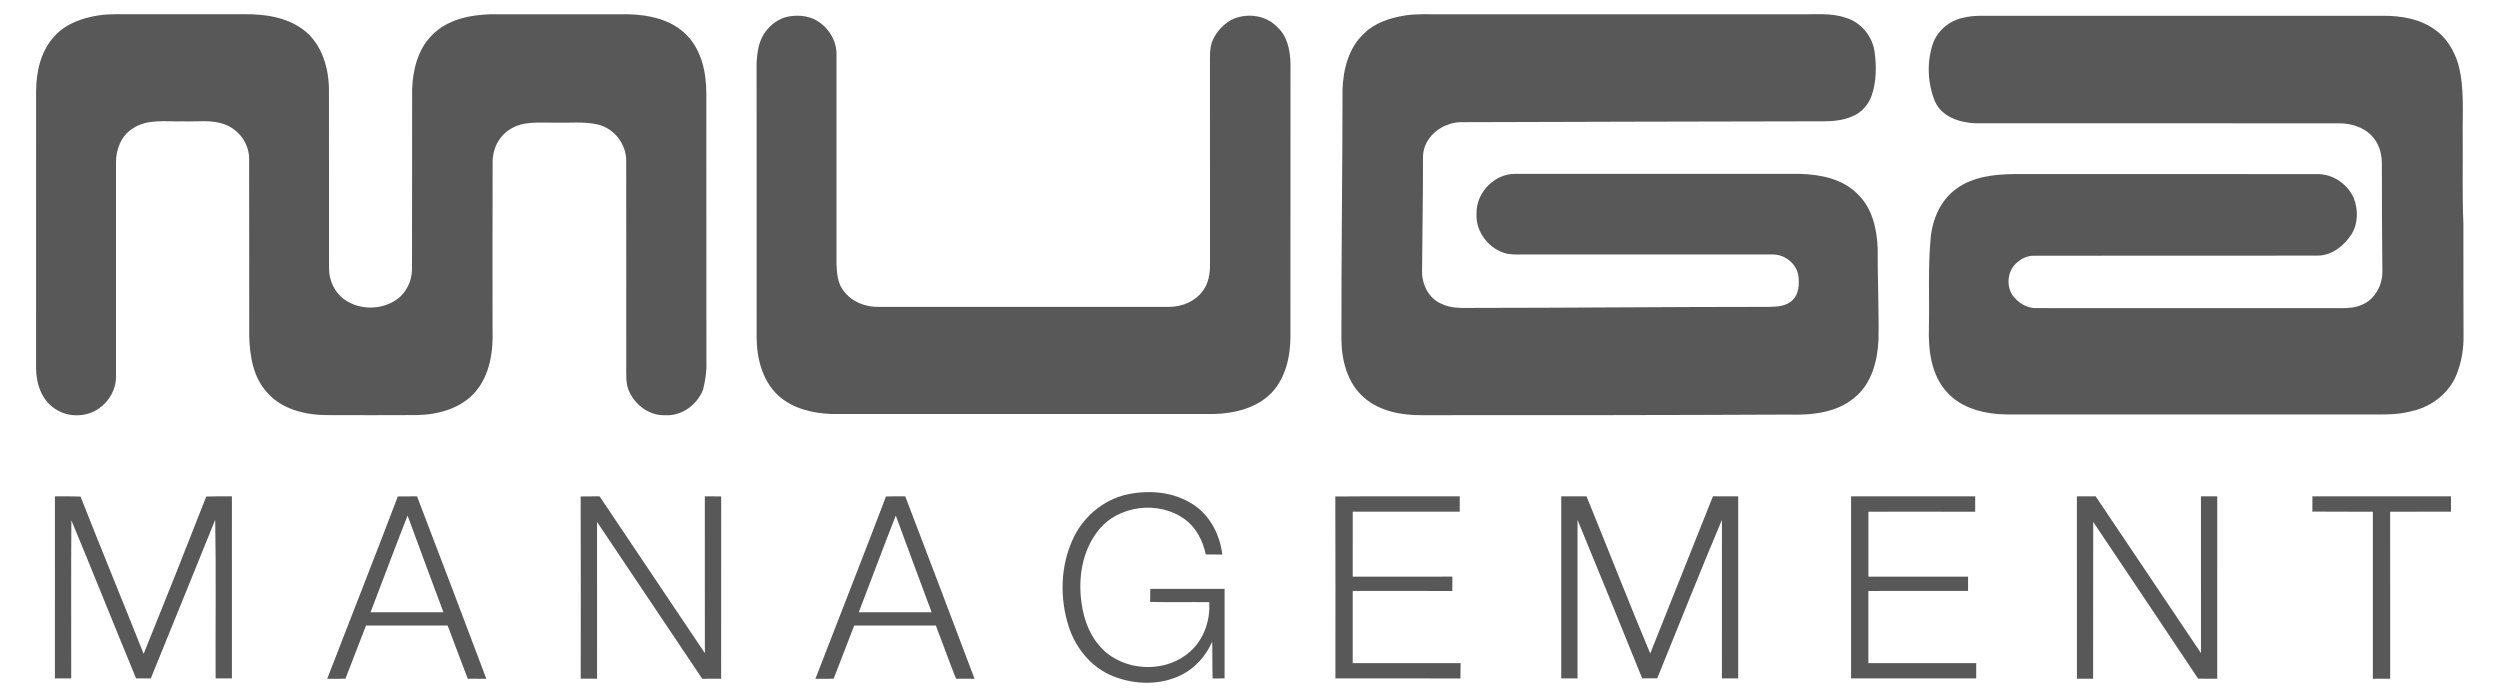
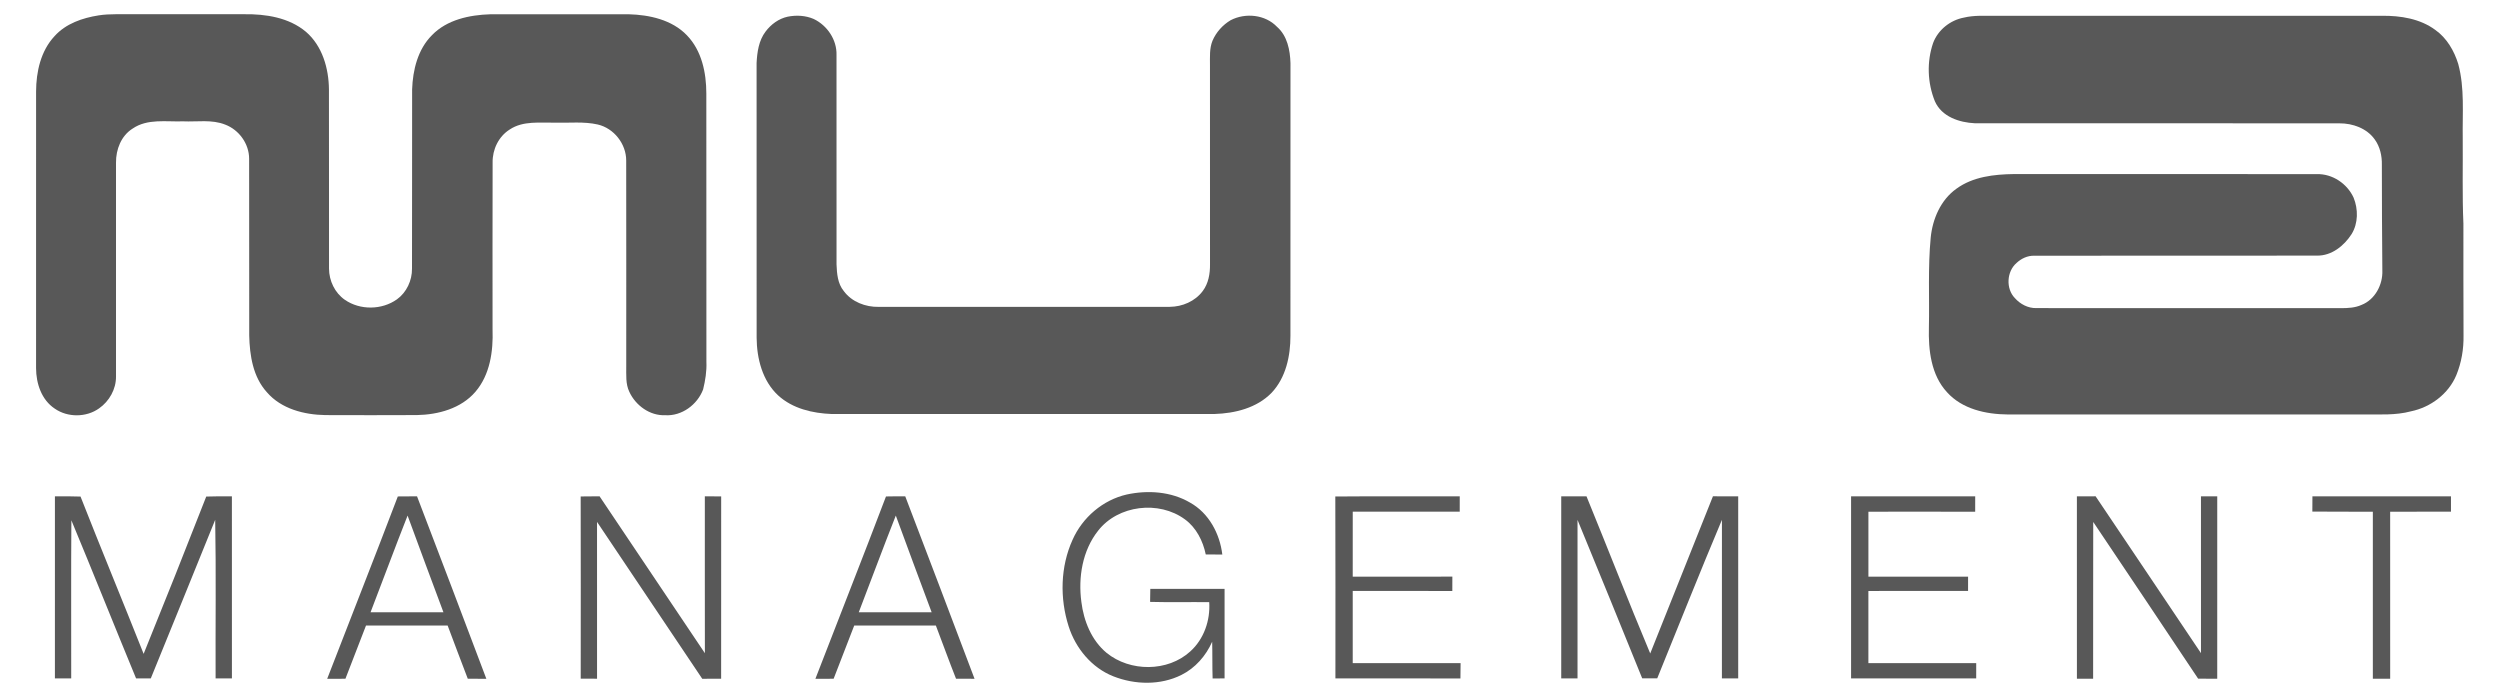
<svg xmlns="http://www.w3.org/2000/svg" width="1229pt" height="341pt" viewBox="0 0 1229 341" version="1.1">
  <g id="#ffffffff">
</g>
  <g id="#585858ff">
    <path fill="#585858" opacity="1.00" d=" M 48.49 7.56 C 51.30 7.10 54.14 7.02 56.98 6.99 C 78.00 7.00 99.01 7.01 120.03 6.99 C 130.62 6.84 142.05 8.61 150.40 15.63 C 158.49 22.59 161.62 33.65 161.71 44.00 C 161.79 73.35 161.69 102.69 161.75 132.04 C 161.76 138.00 164.60 143.99 169.55 147.40 C 177.03 152.56 187.74 152.43 195.13 147.16 C 199.89 143.74 202.60 137.88 202.54 132.06 C 202.65 102.70 202.52 73.33 202.60 43.97 C 202.92 34.42 205.38 24.27 212.34 17.31 C 219.69 9.67 230.79 7.34 241.00 7.02 C 263.67 6.99 286.35 6.99 309.02 7.01 C 319.25 7.28 330.36 9.70 337.69 17.36 C 345.00 24.91 347.24 35.83 347.23 46.01 C 347.29 89.99 347.21 133.97 347.27 177.95 C 347.46 182.50 346.73 187.04 345.65 191.45 C 342.83 198.94 335.16 204.63 327.00 204.12 C 319.45 204.43 312.45 199.31 309.38 192.62 C 307.48 188.70 307.91 184.23 307.86 180.02 C 307.86 146.31 307.90 112.61 307.84 78.91 C 307.85 70.73 301.81 63.05 293.84 61.20 C 287.00 59.65 279.94 60.50 272.99 60.30 C 265.49 60.45 257.18 59.25 250.58 63.66 C 245.10 67.10 242.05 73.51 242.17 79.91 C 242.08 107.26 242.15 134.62 242.14 161.97 C 242.52 172.66 240.90 184.25 233.69 192.63 C 226.64 200.83 215.41 203.86 204.95 204.05 C 189.96 204.13 174.97 204.11 159.98 204.06 C 149.55 203.90 138.26 201.03 131.21 192.83 C 124.37 185.31 122.75 174.78 122.52 164.99 C 122.45 135.99 122.55 106.99 122.47 77.99 C 122.46 70.70 117.53 63.85 110.76 61.28 C 104.15 58.61 96.89 59.97 89.97 59.65 C 81.69 59.94 72.52 58.21 65.23 63.19 C 59.57 66.72 56.96 73.48 57.03 79.95 C 57.02 114.99 57.02 150.03 57.03 185.07 C 57.10 191.28 53.74 197.25 48.69 200.77 C 42.41 205.25 33.26 205.30 26.93 200.89 C 20.40 196.57 17.76 188.53 17.73 181.01 C 17.75 135.66 17.73 90.31 17.74 44.97 C 17.77 35.31 20.03 25.02 26.81 17.78 C 32.34 11.60 40.52 8.81 48.49 7.56 Z" />
-     <path fill="#585858" opacity="1.00" d=" M 690.49 7.64 C 696.25 6.72 702.09 7.06 707.90 7.00 C 766.62 7.00 825.33 7.00 884.05 7.00 C 891.81 7.23 899.84 6.13 907.34 8.73 C 914.98 10.93 920.70 18.05 921.61 25.89 C 922.50 32.93 922.45 40.35 920.08 47.10 C 918.40 51.71 914.81 55.68 910.17 57.38 C 903.49 60.23 896.05 59.54 888.98 59.65 C 831.99 59.71 775.00 59.93 718.01 60.07 C 708.84 60.25 699.64 67.44 699.55 77.07 C 699.60 96.08 699.19 115.07 699.07 134.08 C 699.22 140.34 702.64 146.87 708.63 149.35 C 712.77 151.42 717.48 151.45 722.00 151.37 C 771.34 151.35 820.67 150.85 870.01 150.85 C 873.98 150.84 878.42 150.39 881.37 147.43 C 884.29 144.46 884.53 139.94 884.15 136.03 C 883.48 129.71 877.33 124.86 871.09 125.10 C 831.06 125.06 791.03 125.09 751.00 125.09 C 747.63 125.04 744.22 125.33 740.89 124.74 C 732.14 122.72 725.30 114.08 725.86 105.02 C 725.58 94.78 734.67 85.30 744.98 85.47 C 791.66 85.46 838.34 85.45 885.03 85.48 C 895.15 85.79 906.15 88.00 913.42 95.62 C 920.45 102.44 922.70 112.60 923.06 122.06 C 923.00 137.04 923.72 152.01 923.47 167.00 C 923.02 177.23 920.23 188.25 912.09 195.12 C 903.11 203.03 890.44 204.16 878.99 203.81 C 818.98 204.10 758.96 204.13 698.94 204.10 C 688.96 204.17 678.26 202.20 670.54 195.45 C 662.45 188.48 659.56 177.35 659.44 167.04 C 659.38 126.04 659.94 85.04 659.99 44.04 C 660.33 34.12 662.96 23.46 670.53 16.50 C 675.84 11.19 683.25 8.84 690.49 7.64 Z" />
    <path fill="#585858" opacity="1.00" d=" M 387.20 8.21 C 391.44 7.35 395.99 7.59 400.00 9.32 C 406.66 12.49 411.44 19.54 411.23 27.03 C 411.26 61.36 411.22 95.70 411.24 130.03 C 411.42 134.54 411.80 139.45 414.80 143.08 C 418.70 148.41 425.50 150.99 431.97 150.86 C 479.67 150.83 527.36 150.87 575.06 150.84 C 581.23 150.79 587.48 148.13 591.23 143.12 C 594.07 139.39 594.90 134.54 594.84 129.95 C 594.80 97.32 594.85 64.68 594.82 32.04 C 594.84 28.04 594.52 23.85 596.05 20.06 C 597.85 15.84 601.07 12.25 605.01 9.92 C 612.28 6.17 622.00 7.15 627.77 13.18 C 632.85 17.60 634.20 24.63 634.40 31.04 C 634.36 75.69 634.41 120.34 634.38 164.99 C 634.41 174.98 632.16 185.64 625.10 193.11 C 617.83 200.58 607.11 203.21 597.01 203.52 C 534.31 203.54 471.61 203.54 408.92 203.53 C 399.51 203.18 389.64 200.90 382.52 194.37 C 374.80 187.21 372.04 176.26 371.96 166.05 C 371.94 121.03 371.96 76.01 371.94 30.99 C 372.21 25.62 373.01 19.89 376.37 15.50 C 379.02 11.96 382.83 9.16 387.20 8.21 Z" />
    <path fill="#585858" opacity="1.00" d=" M 965.48 8.65 C 970.56 7.42 975.82 7.82 981.00 7.77 C 1044.31 7.76 1107.63 7.79 1170.95 7.76 C 1180.07 7.66 1189.71 9.17 1197.21 14.72 C 1202.84 18.71 1206.46 24.94 1208.47 31.44 C 1211.69 43.37 1210.48 55.81 1210.68 68.01 C 1210.79 81.99 1210.41 95.98 1211.01 109.96 C 1210.96 128.31 1211.04 146.65 1211.07 165.00 C 1211.18 171.61 1210.04 178.30 1207.53 184.42 C 1203.69 193.64 1194.89 200.22 1185.21 202.21 C 1177.62 204.25 1169.73 203.68 1161.98 203.74 C 1103.65 203.75 1045.32 203.73 987.00 203.75 C 976.28 203.67 964.58 201.11 957.15 192.81 C 949.30 184.34 947.95 172.06 948.25 161.01 C 948.56 146.30 947.73 131.55 949.13 116.88 C 950.02 107.66 954.04 98.28 961.77 92.78 C 969.88 86.85 980.28 85.70 990.05 85.57 C 1039.69 85.60 1089.34 85.54 1138.99 85.60 C 1146.66 85.40 1153.87 90.28 1157.03 97.17 C 1159.33 102.86 1159.32 109.73 1156.07 115.05 C 1152.36 120.83 1146.23 125.78 1139.06 125.66 C 1092.70 125.75 1046.33 125.65 999.98 125.71 C 996.74 125.64 993.66 127.09 991.34 129.27 C 986.46 133.47 986.00 141.92 990.52 146.55 C 993.16 149.52 996.99 151.55 1001.04 151.46 C 1051.02 151.51 1101.00 151.45 1150.98 151.49 C 1154.32 151.47 1157.78 151.32 1160.88 149.91 C 1167.56 147.34 1171.43 139.94 1171.16 133.00 C 1171.06 115.65 1170.87 98.31 1170.92 80.96 C 1171.01 76.62 1170.02 72.16 1167.45 68.59 C 1163.55 63.06 1156.58 60.59 1150.02 60.63 C 1090.31 60.57 1030.60 60.63 970.89 60.60 C 963.18 60.24 954.49 57.38 951.17 49.74 C 947.53 40.74 947.15 30.36 950.31 21.15 C 952.73 14.68 958.73 9.91 965.48 8.65 Z" />
    <path fill="#585858" opacity="1.00" d=" M 553.90 243.10 C 564.25 240.85 575.71 241.61 584.99 247.06 C 594.24 252.17 599.66 262.33 600.89 272.61 C 598.17 272.58 595.46 272.58 592.75 272.57 C 591.37 265.93 588.11 259.43 582.55 255.35 C 569.76 245.90 549.65 248.26 539.82 260.91 C 532.12 270.64 529.98 283.82 531.60 295.89 C 532.76 305.27 536.57 314.78 543.99 320.94 C 555.53 330.34 574.03 330.38 585.14 320.24 C 591.86 314.20 595.05 304.93 594.45 296.02 C 584.76 295.91 575.07 296.15 565.39 295.89 C 565.42 293.76 565.45 291.63 565.49 289.50 C 577.66 289.50 589.83 289.49 602.00 289.50 C 601.99 304.17 602.01 318.84 602.00 333.51 C 600.03 333.51 598.07 333.52 596.12 333.53 C 595.92 327.51 596.07 321.49 595.90 315.47 C 592.85 322.40 587.59 328.42 580.76 331.81 C 570.44 336.95 557.97 336.67 547.37 332.50 C 536.69 328.31 528.76 318.69 525.34 307.90 C 520.95 294.13 521.26 278.61 527.27 265.37 C 532.13 254.39 542.15 245.78 553.90 243.10 Z" />
    <path fill="#585858" opacity="1.00" d=" M 27.00 244.00 C 31.20 243.99 35.40 243.94 39.59 244.11 C 49.74 269.96 60.38 295.62 70.61 321.44 C 81.04 295.73 91.30 269.95 101.39 244.11 C 105.59 243.93 109.80 243.99 114.00 244.01 C 114.00 273.84 113.99 303.67 114.01 333.50 C 111.33 333.50 108.66 333.50 105.99 333.50 C 105.88 307.51 106.27 281.51 105.79 255.54 C 95.29 281.55 84.69 307.52 74.13 333.50 C 71.72 333.50 69.31 333.50 66.90 333.51 C 56.21 307.64 45.84 281.63 35.09 255.78 C 34.89 281.68 35.05 307.59 35.01 333.50 C 32.34 333.50 29.66 333.50 26.99 333.50 C 27.01 303.67 26.99 273.84 27.00 244.00 Z" />
    <path fill="#585858" opacity="1.00" d=" M 195.57 244.05 C 198.71 243.99 201.86 243.99 205.01 243.99 C 216.42 273.87 227.83 303.76 239.09 333.70 C 236.05 333.65 233.00 333.65 229.96 333.66 C 226.57 324.98 223.39 316.22 220.06 307.51 C 206.69 307.50 193.31 307.50 179.93 307.51 C 176.58 316.24 173.21 324.97 169.81 333.68 C 166.82 333.64 163.84 333.65 160.85 333.69 C 172.39 303.80 184.18 274.00 195.57 244.05 M 182.16 300.99 C 194.11 301.01 206.05 300.99 218.00 301.00 C 212.07 285.18 206.20 269.32 200.37 253.46 C 194.13 269.24 188.28 285.16 182.16 300.99 Z" />
    <path fill="#585858" opacity="1.00" d=" M 285.46 244.06 C 288.55 243.99 291.64 243.98 294.74 243.98 C 311.99 269.70 329.26 295.41 346.52 321.11 C 346.46 295.40 346.51 269.69 346.50 243.98 C 349.17 243.99 351.85 244.00 354.53 244.04 C 354.48 273.91 354.51 303.78 354.51 333.65 C 351.41 333.65 348.32 333.64 345.24 333.71 C 327.96 308.02 310.76 282.27 293.50 256.57 C 293.51 282.26 293.49 307.96 293.51 333.65 C 290.83 333.65 288.16 333.65 285.48 333.64 C 285.49 303.78 285.54 273.92 285.46 244.06 Z" />
    <path fill="#585858" opacity="1.00" d=" M 435.55 244.06 C 438.71 243.99 441.86 243.98 445.02 244.00 C 456.41 273.89 467.84 303.76 479.09 333.70 C 476.05 333.64 473.02 333.64 469.99 333.67 C 466.55 325.00 463.40 316.22 460.07 307.51 C 446.69 307.49 433.31 307.51 419.94 307.50 C 416.58 316.23 413.21 324.96 409.81 333.68 C 406.82 333.64 403.83 333.65 400.85 333.69 C 412.38 303.80 424.19 274.02 435.55 244.06 M 422.17 300.99 C 434.11 301.01 446.05 300.99 458.00 301.00 C 452.08 285.17 446.19 269.33 440.38 253.46 C 434.13 269.24 428.27 285.16 422.17 300.99 Z" />
    <path fill="#585858" opacity="1.00" d=" M 656.44 244.08 C 676.83 243.90 697.22 244.04 717.61 244.01 C 717.60 246.52 717.60 249.03 717.60 251.54 C 700.07 251.55 682.54 251.54 665.01 251.54 C 664.99 262.19 665.01 272.84 665.00 283.49 C 681.32 283.49 697.65 283.52 713.98 283.47 C 713.99 285.83 713.98 288.18 713.96 290.54 C 697.64 290.46 681.32 290.52 665.00 290.51 C 665.00 302.34 665.00 314.17 665.00 326.00 C 682.68 326.00 700.35 326.00 718.03 326.00 C 718.01 328.51 717.99 331.03 717.95 333.54 C 697.46 333.45 676.97 333.53 656.49 333.50 C 656.47 303.69 656.57 273.89 656.44 244.08 Z" />
    <path fill="#585858" opacity="1.00" d=" M 767.50 243.99 C 771.64 244.00 775.78 244.00 779.92 243.99 C 790.44 269.71 800.51 295.62 811.25 321.25 C 821.58 295.51 831.76 269.72 842.08 243.98 C 846.22 244.00 850.35 244.00 854.50 243.99 C 854.51 273.83 854.50 303.67 854.50 333.51 C 851.82 333.50 849.15 333.50 846.49 333.50 C 846.50 307.52 846.49 281.53 846.50 255.55 C 835.61 281.39 825.27 307.48 814.70 333.46 C 812.23 333.49 809.76 333.50 807.30 333.46 C 796.76 307.48 786.22 281.49 775.51 255.58 C 775.50 281.55 775.50 307.53 775.51 333.50 C 772.83 333.50 770.16 333.50 767.50 333.50 C 767.50 303.67 767.49 273.83 767.50 243.99 Z" />
    <path fill="#585858" opacity="1.00" d=" M 909.99 244.00 C 930.33 243.99 950.67 244.01 971.01 243.99 C 970.99 246.52 970.99 249.05 971.00 251.58 C 953.50 251.50 936.00 251.55 918.51 251.56 C 918.50 262.20 918.50 272.84 918.51 283.48 C 934.84 283.52 951.17 283.48 967.51 283.50 C 967.50 285.83 967.49 288.17 967.50 290.51 C 951.17 290.50 934.83 290.49 918.50 290.52 C 918.50 302.34 918.50 314.17 918.50 326.00 C 936.17 326.00 953.84 326.00 971.51 326.00 C 971.50 328.50 971.50 331.00 971.50 333.51 C 951.00 333.50 930.49 333.51 909.99 333.50 C 910.01 303.67 910.00 273.83 909.99 244.00 Z" />
    <path fill="#585858" opacity="1.00" d=" M 1021.00 244.00 C 1024.06 244.00 1027.13 244.00 1030.20 243.98 C 1047.53 269.64 1064.71 295.40 1082.00 321.09 C 1081.99 295.39 1082.01 269.69 1081.99 244.00 C 1084.65 244.00 1087.32 244.00 1090.00 244.00 C 1089.99 273.89 1090.02 303.78 1089.99 333.66 C 1086.85 333.65 1083.73 333.65 1080.61 333.64 C 1063.51 307.90 1046.23 282.27 1029.03 256.59 C 1028.95 282.28 1029.04 307.97 1028.98 333.66 C 1026.32 333.65 1023.66 333.65 1021.01 333.67 C 1020.98 303.78 1021.00 273.89 1021.00 244.00 Z" />
    <path fill="#585858" opacity="1.00" d=" M 1136.79 244.00 C 1159.49 244.00 1182.20 244.00 1204.90 244.00 C 1204.90 246.51 1204.90 249.03 1204.90 251.54 C 1194.93 251.55 1184.97 251.53 1175.00 251.56 C 1175.00 278.93 1174.99 306.30 1175.01 333.67 C 1172.16 333.66 1169.32 333.66 1166.49 333.67 C 1166.51 306.30 1166.49 278.93 1166.49 251.56 C 1156.58 251.50 1146.66 251.62 1136.75 251.49 C 1136.76 248.99 1136.77 246.50 1136.79 244.00 Z" />
  </g>
</svg>